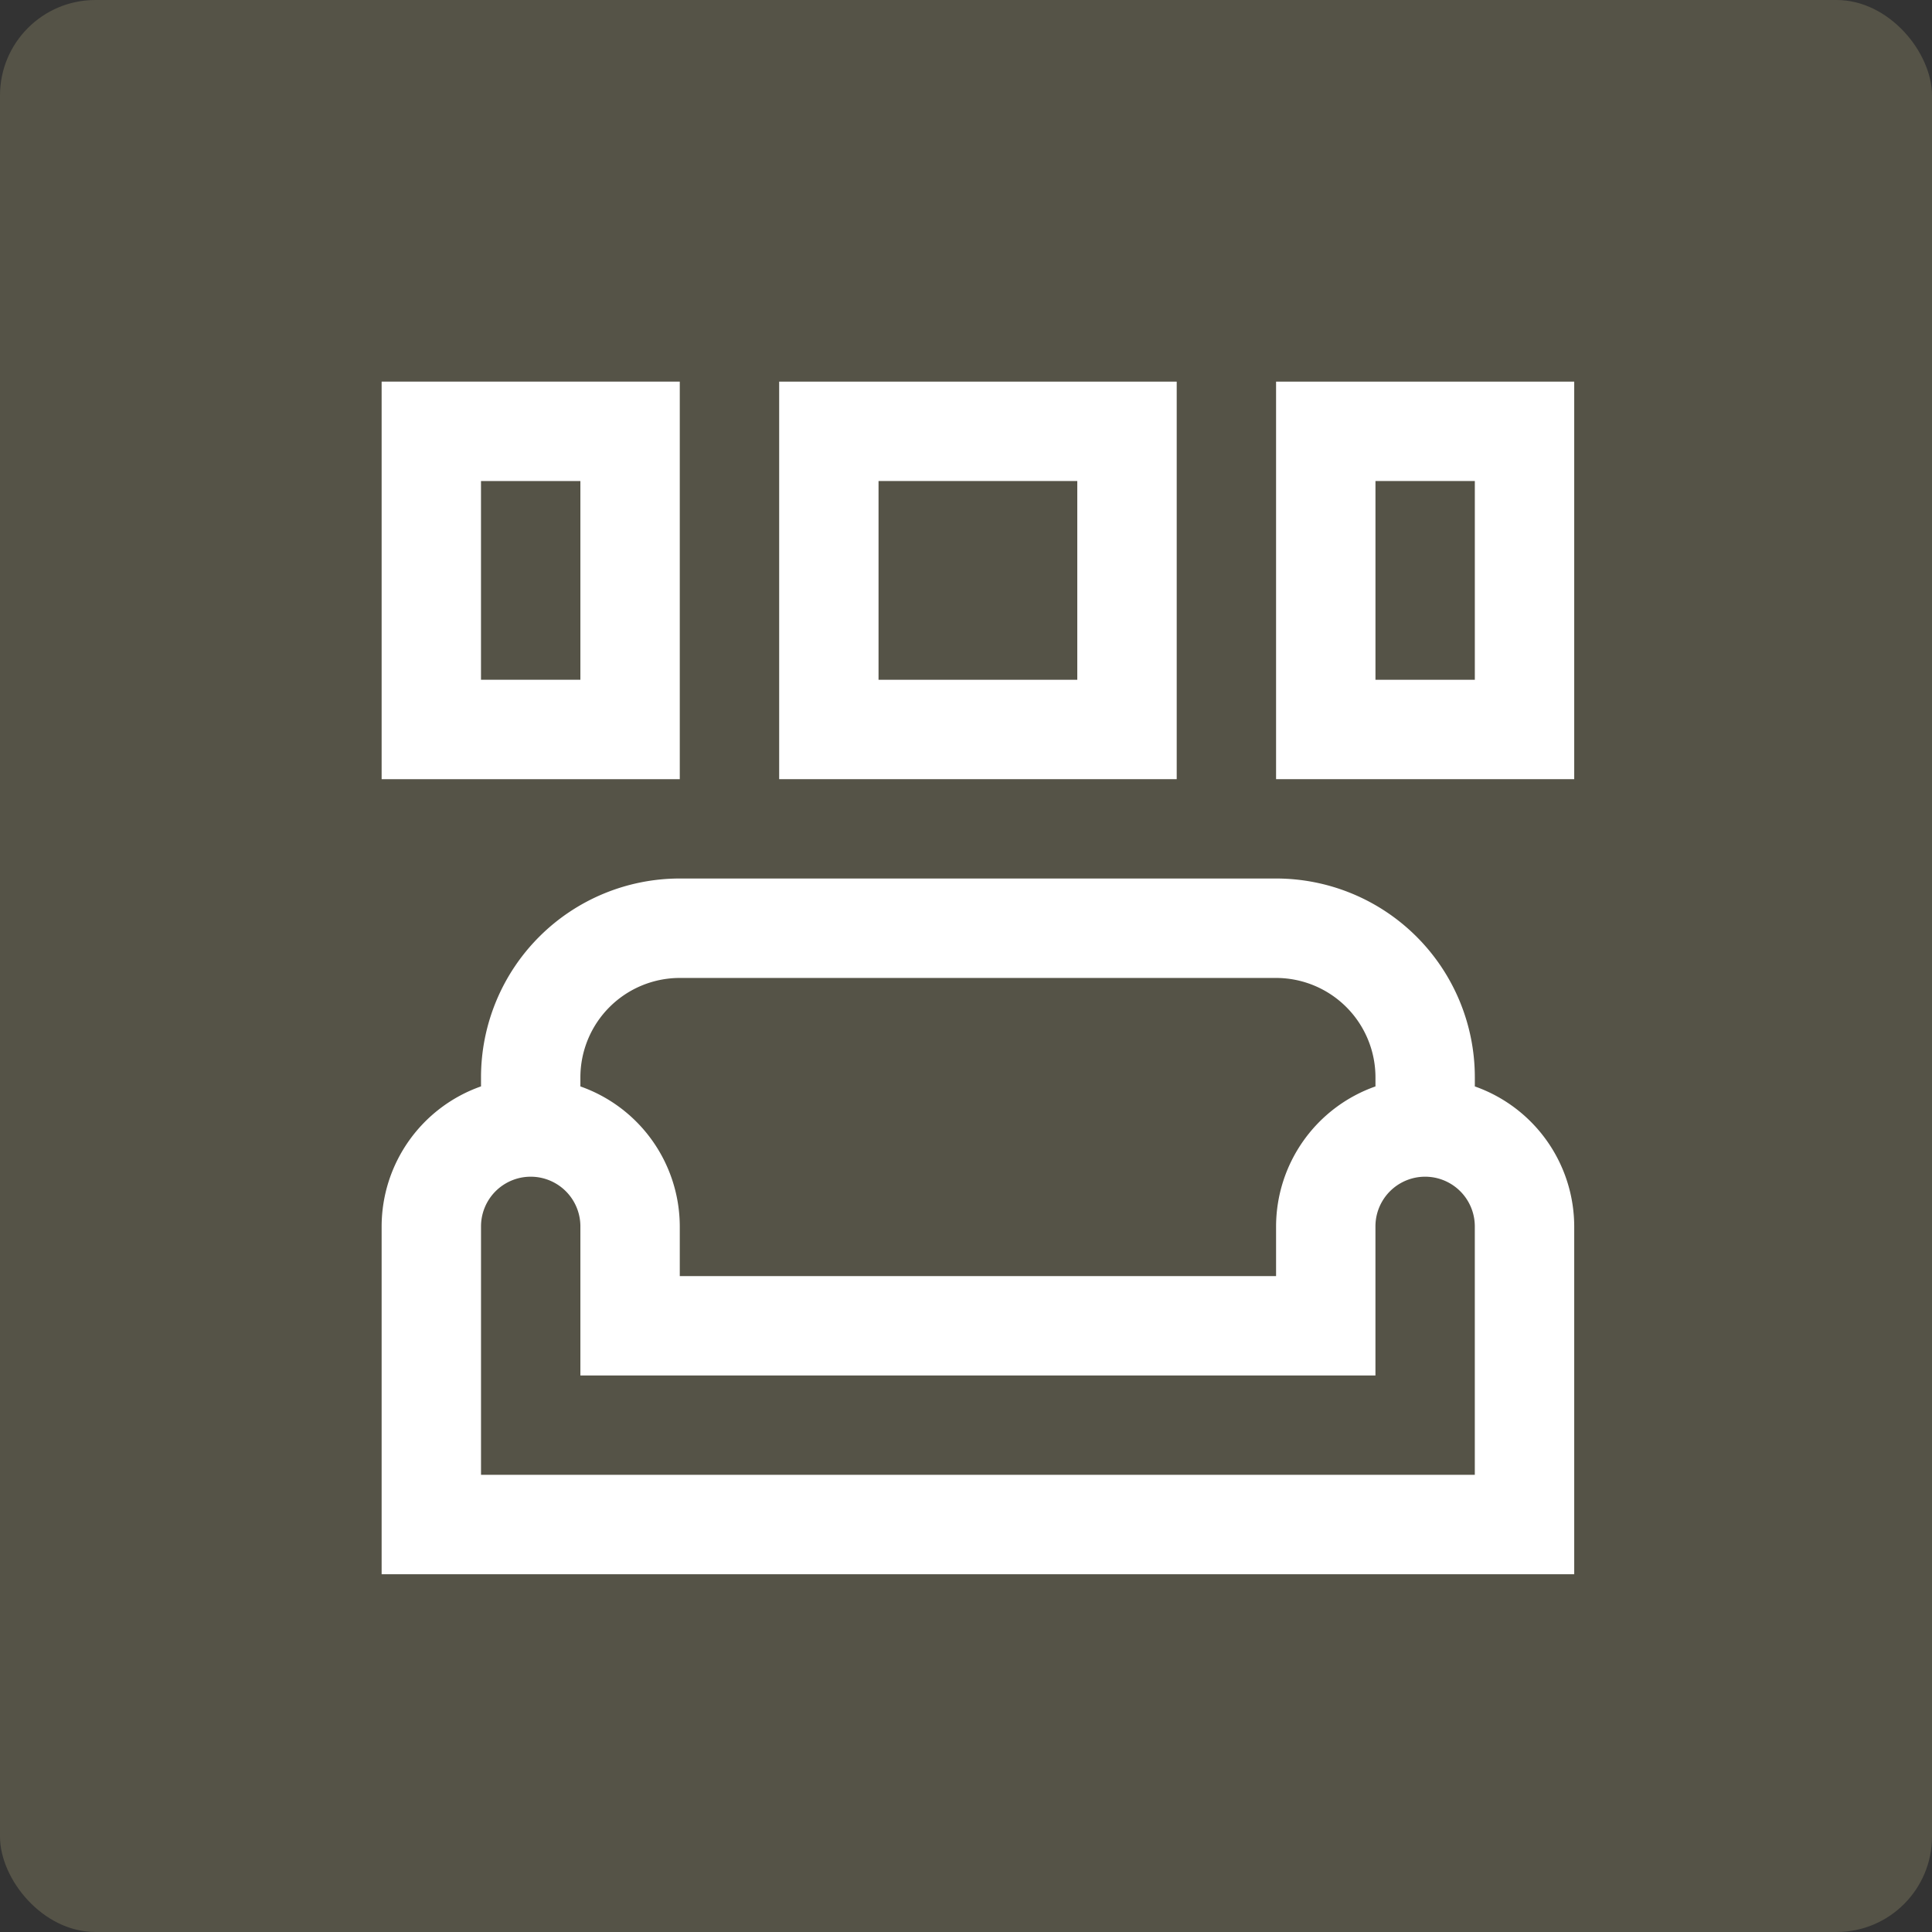
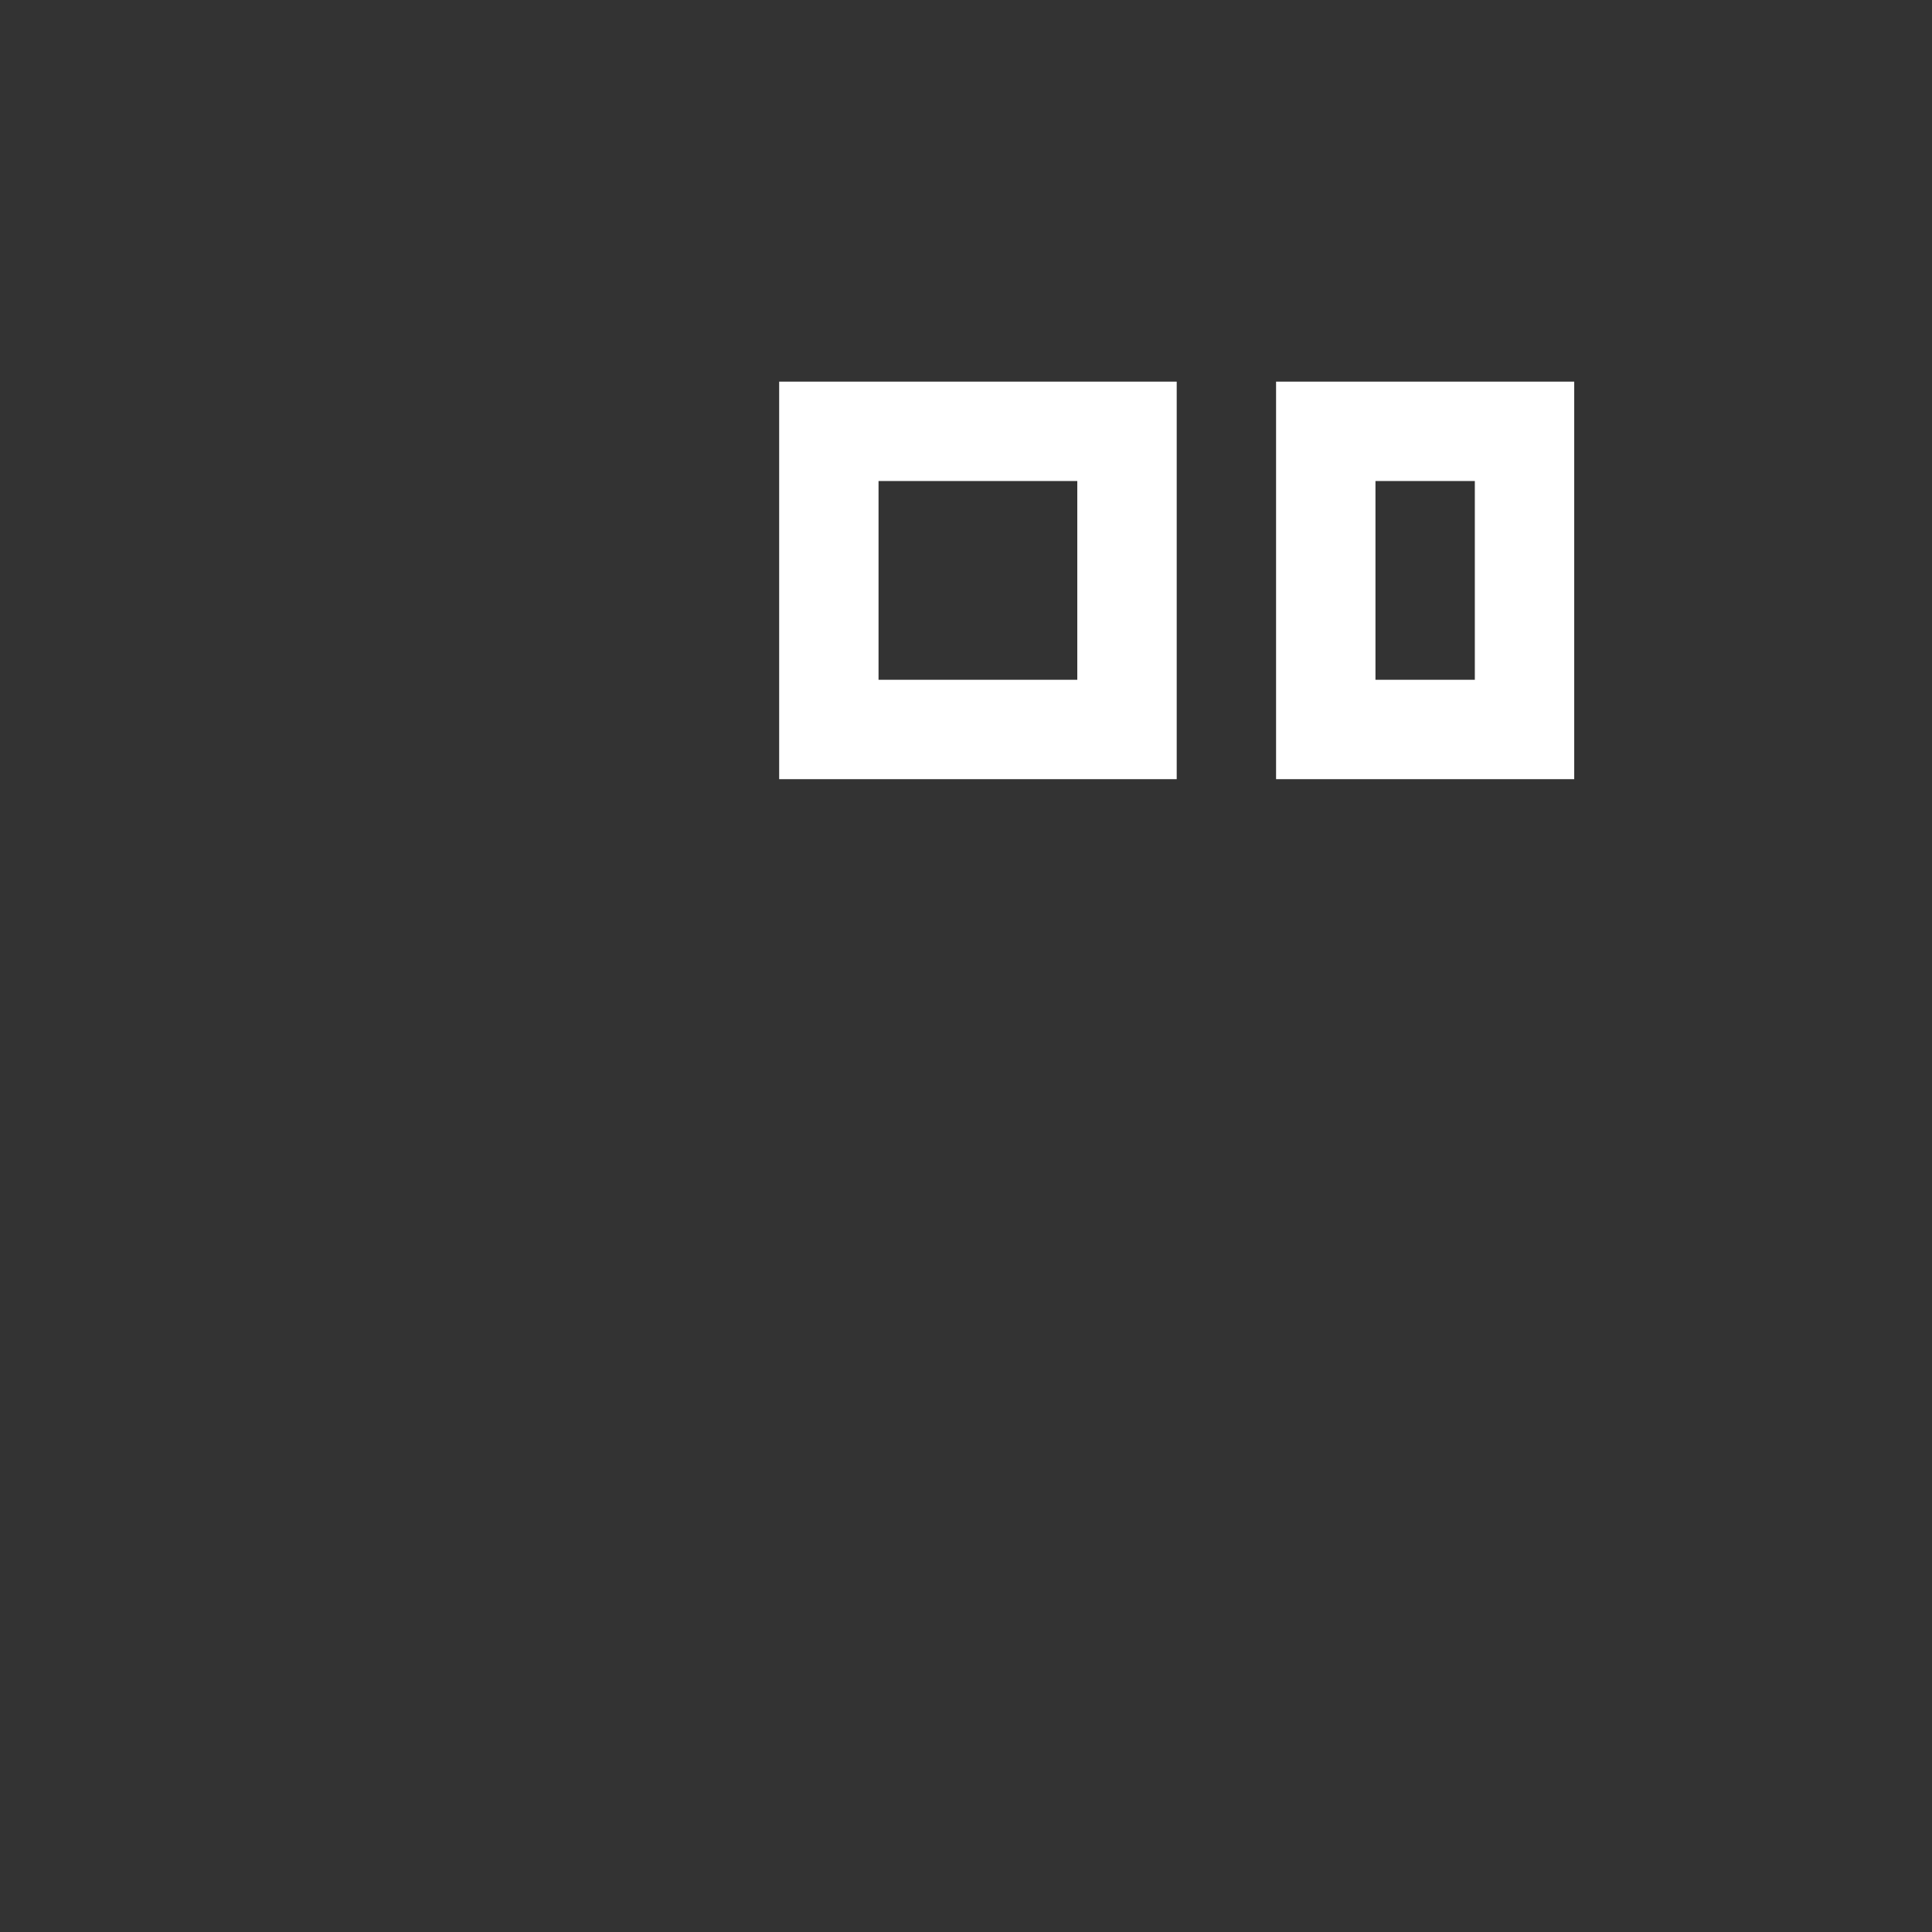
<svg xmlns="http://www.w3.org/2000/svg" width="81" height="81" viewBox="0 0 81 81">
  <rect x="0" y="0" width="81" height="81" fill="#333333" stroke="none" />
  <g id="Grupo_9680" data-name="Grupo 9680" transform="translate(-254 -882)">
-     <rect id="Rectángulo_3484" data-name="Rectángulo 3484" width="81" height="81" rx="4" transform="translate(254 882)" fill="#878264" opacity="0.4" />
    <g id="Sofa_couch_living_room_pictures_furniture" data-name="Sofa, couch, living room, pictures, furniture" transform="translate(260 888)">
-       <path id="Trazado_16107" data-name="Trazado 16107" d="M55.833,52.048v-.384A8.334,8.334,0,0,0,47.5,43.331h-25a8.334,8.334,0,0,0-8.333,8.333v.382A6.235,6.235,0,0,0,10,57.916V72.5H60V57.916A6.237,6.237,0,0,0,55.833,52.048ZM22.5,47.5h25a4.17,4.17,0,0,1,4.167,4.164v.384A6.235,6.235,0,0,0,47.5,57.916V60h-25V57.916a6.236,6.236,0,0,0-4.167-5.868v-.382A4.17,4.17,0,0,1,22.5,47.5ZM14.167,68.332V57.916a2.083,2.083,0,1,1,4.166,0v6.25H51.666v-6.25a2.083,2.083,0,1,1,4.166,0V68.332Z" transform="translate(0 -12.499)" fill="#fff" />
-       <path id="Trazado_16108" data-name="Trazado 16108" d="M10,10V26.667H22.5V10Zm8.333,12.5H14.166V14.167h4.167Z" fill="#fff" />
      <path id="Trazado_16109" data-name="Trazado 16109" d="M36.667,10V26.667H53.334V10Zm12.5,12.5H40.833V14.167h8.333V22.5Z" transform="translate(-10)" fill="#fff" />
      <path id="Trazado_16110" data-name="Trazado 16110" d="M70,10V26.667H82.5V10Zm8.333,12.5H74.167V14.167h4.166Z" transform="translate(-22.5)" fill="#fff" />
    </g>
  </g>
</svg>